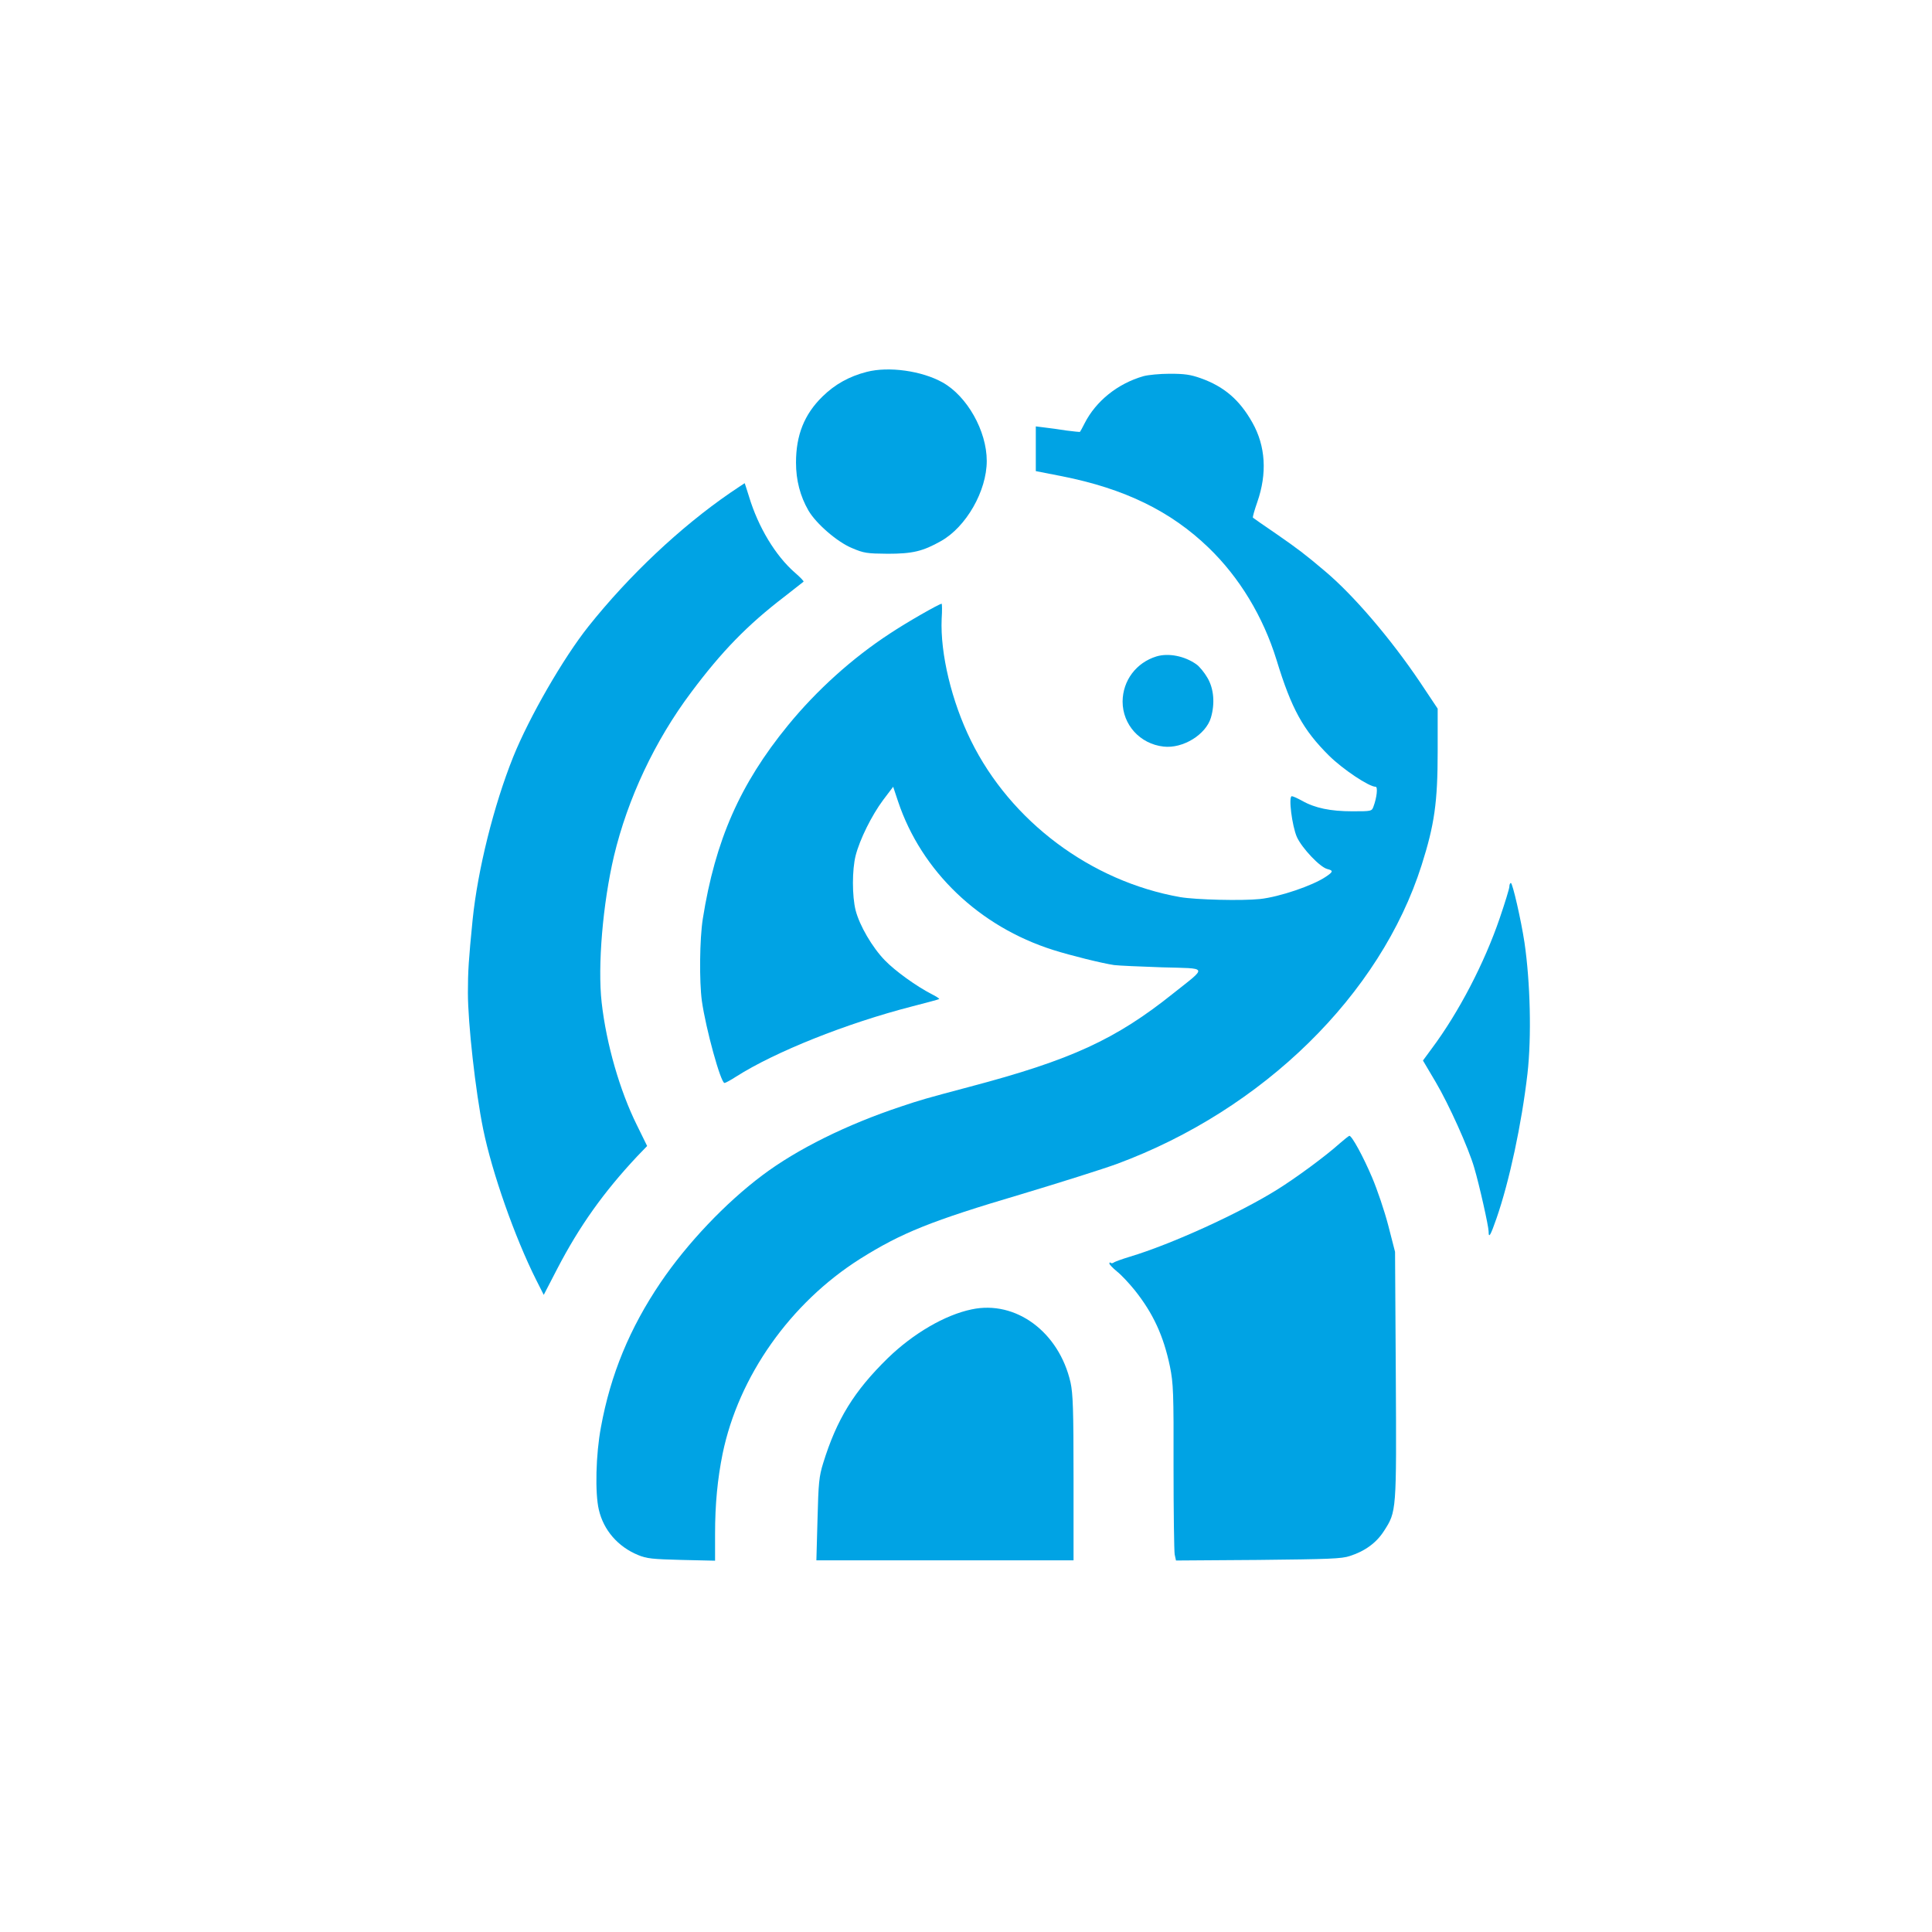
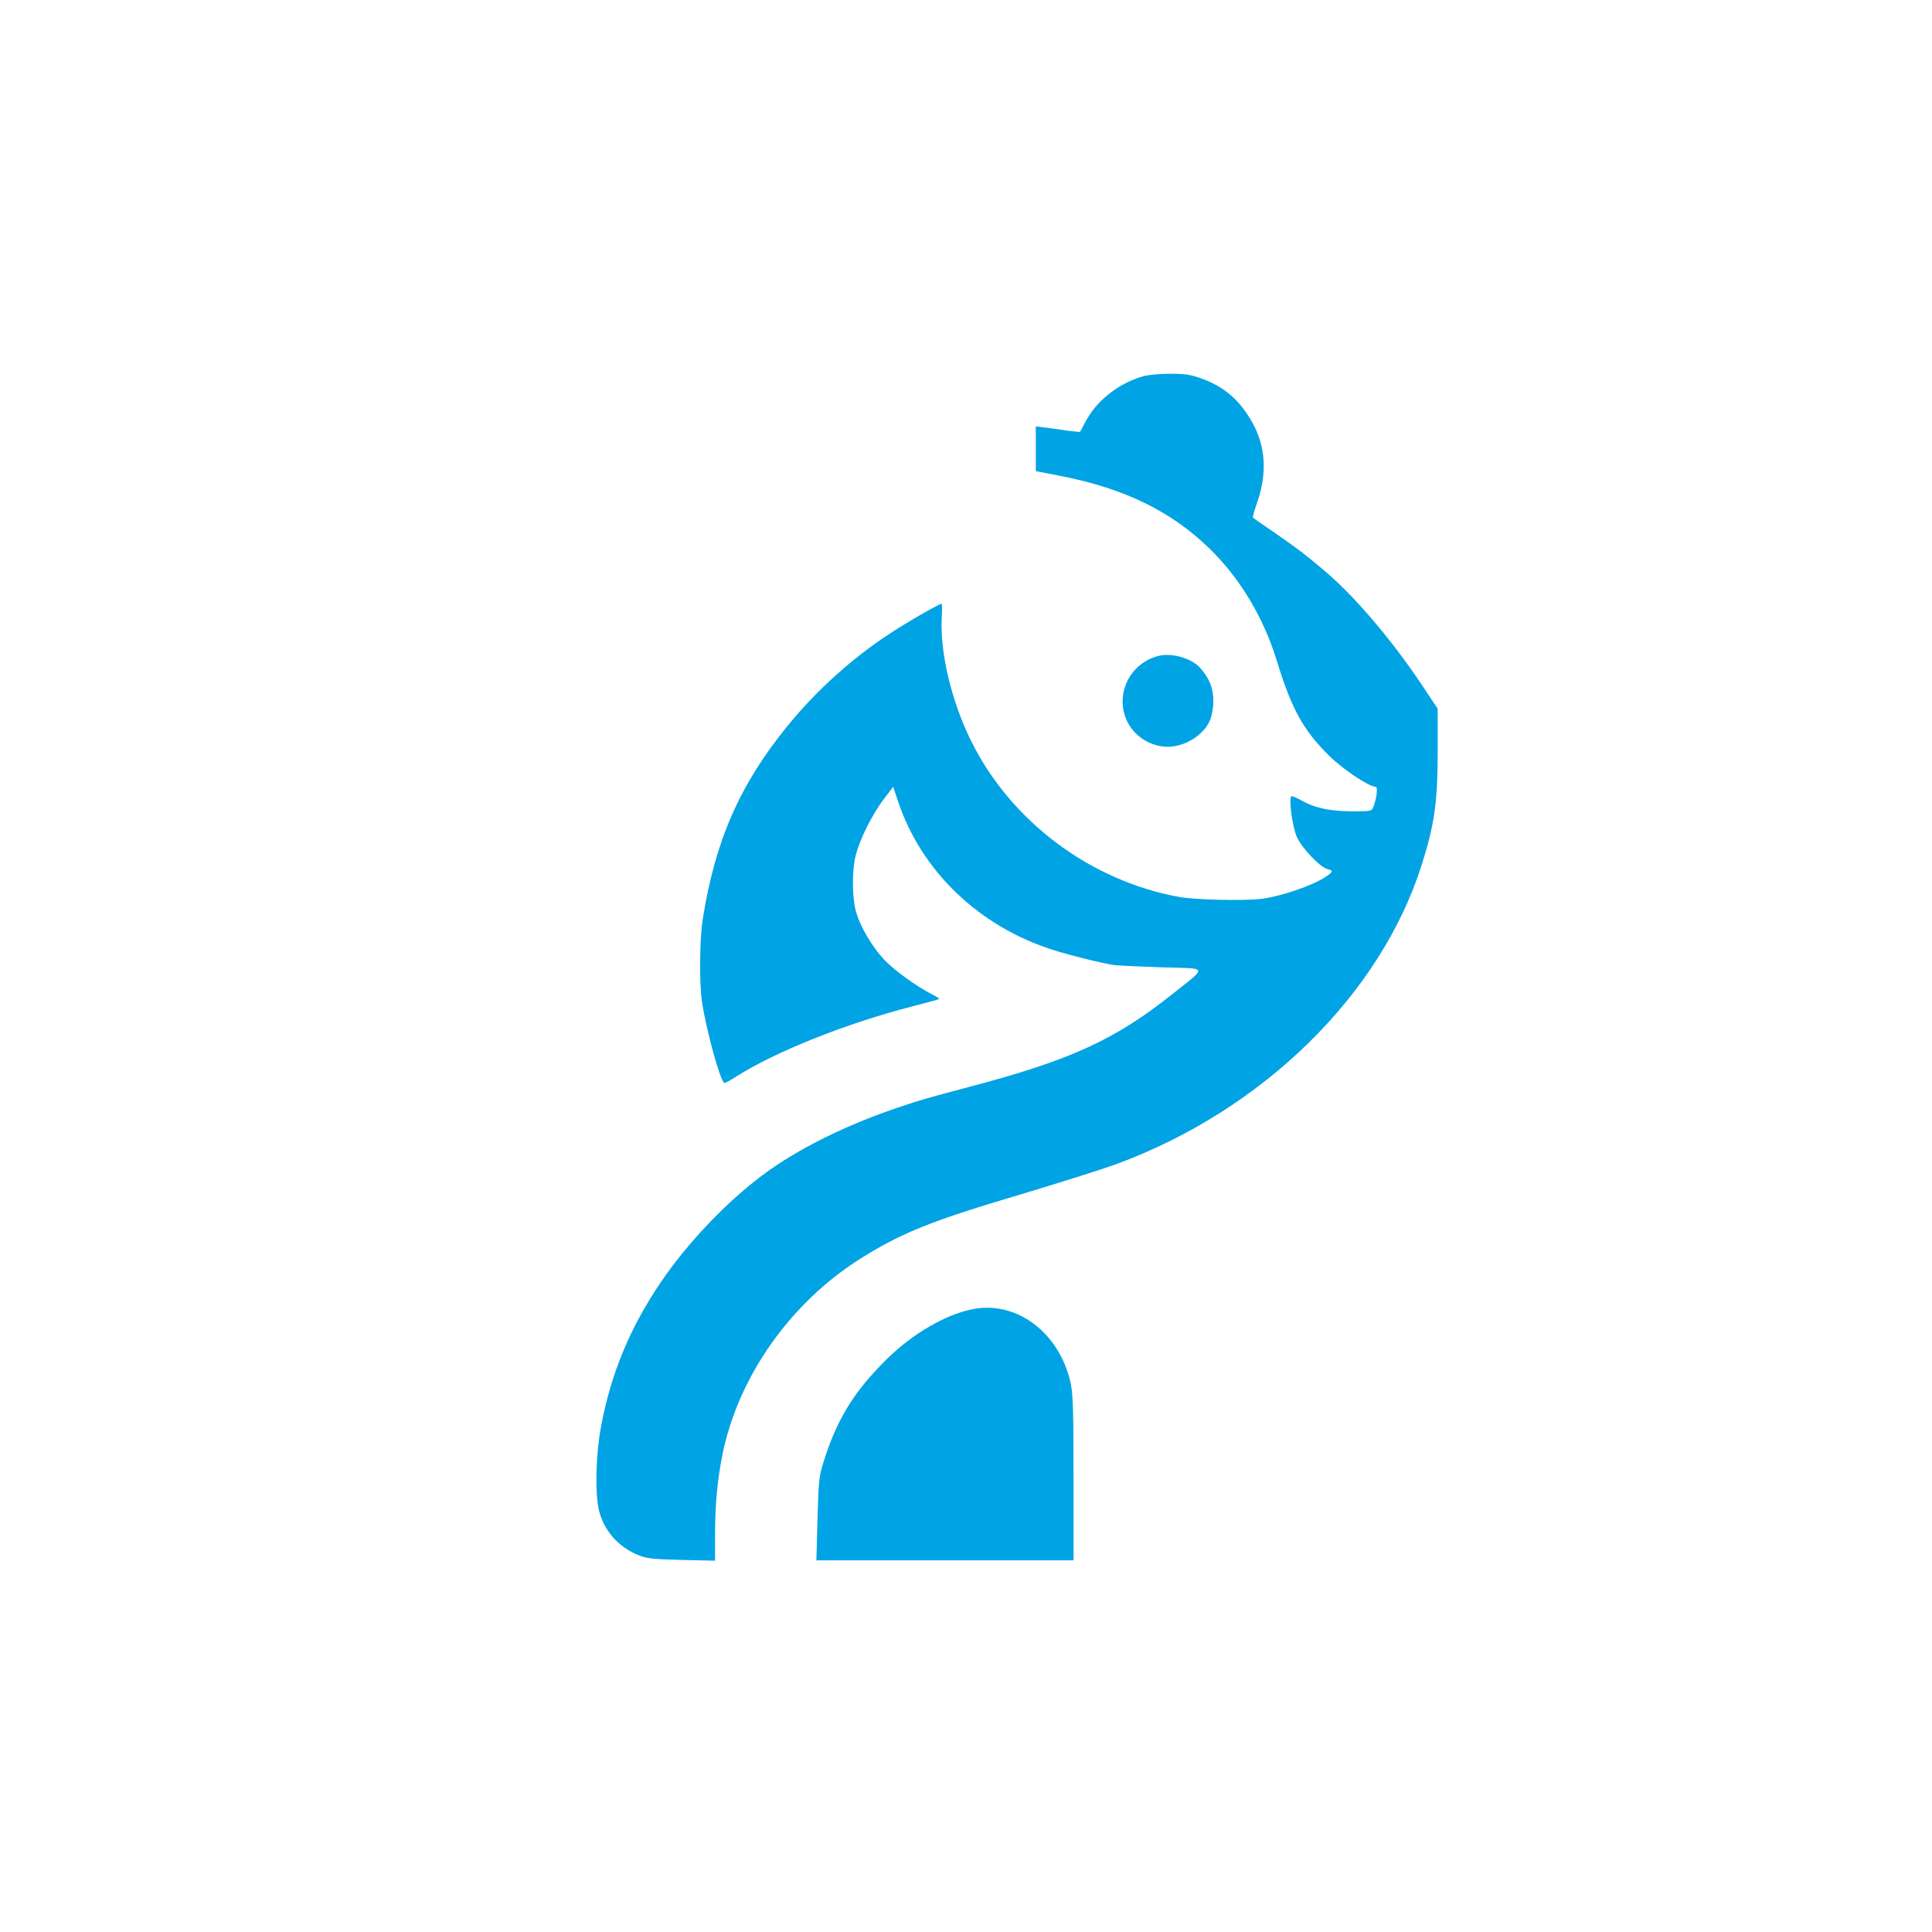
<svg xmlns="http://www.w3.org/2000/svg" version="1.0" width="1024pt" height="1024pt" viewBox="0 0 1024 1024" preserveAspectRatio="xMidYMid meet">
  <g transform="translate(0,1024) scale(0.1,-0.1)" fill="#00a3e4" stroke="none">
-     <path d="M4594 8269 c-94 -24 -170 -67 -235 -131 -96 -94 -140 -204 -140 -350 0 -93 22 -178 66 -254 41 -70 153 -167 231 -199 63 -27 80 -29 189 -30 132 0 186 13 282 67 134 75 243 266 243 425 0 159 -104 343 -234 416 -111 62 -286 86 -402 56z" />
    <path d="M6060 8246 c-136 -39 -252 -132 -312 -251 -11 -22 -22 -42 -24 -44 -1 -1 -33 2 -71 7 -37 6 -89 13 -115 16 l-48 6 0 -119 0 -118 138 -27 c333 -66 577 -185 778 -379 163 -157 289 -365 360 -595 79 -259 141 -371 278 -507 74 -73 212 -165 247 -165 13 0 6 -59 -11 -104 -9 -26 -11 -26 -113 -26 -114 0 -198 17 -266 56 -24 13 -48 24 -54 24 -19 0 1 -158 27 -217 28 -60 122 -159 161 -169 33 -8 31 -15 -8 -41 -69 -47 -246 -107 -349 -118 -96 -10 -339 -4 -422 10 -473 83 -899 401 -1110 830 -102 207 -163 461 -155 645 3 44 2 80 0 80 -13 0 -189 -101 -273 -157 -201 -131 -390 -302 -542 -488 -254 -311 -385 -609 -451 -1025 -17 -108 -19 -331 -5 -435 21 -148 100 -435 120 -435 5 0 33 15 62 34 206 131 583 282 933 372 77 20 142 37 143 39 2 2 -16 14 -40 26 -80 41 -193 122 -248 179 -67 69 -134 184 -155 265 -19 76 -19 214 0 290 22 86 85 213 146 295 l53 70 26 -78 c124 -370 430 -663 822 -787 91 -29 261 -71 323 -80 22 -3 136 -8 253 -12 249 -7 243 7 62 -137 -306 -245 -542 -354 -1080 -496 -237 -63 -261 -70 -365 -105 -286 -95 -549 -225 -734 -364 -195 -146 -399 -361 -540 -569 -163 -241 -265 -487 -316 -767 -27 -143 -32 -349 -11 -437 25 -108 101 -196 208 -240 46 -19 76 -22 231 -26 l177 -4 0 141 c0 159 13 292 40 426 85 411 359 799 729 1033 220 138 376 201 856 343 203 61 431 133 505 160 775 287 1397 897 1615 1584 68 214 85 333 85 603 l0 226 -94 141 c-155 230 -353 462 -506 590 -99 84 -145 119 -255 195 -66 45 -122 84 -124 86 -3 2 8 40 23 83 53 152 44 297 -26 421 -68 121 -150 191 -273 235 -56 20 -88 24 -165 24 -52 0 -115 -6 -140 -13z" />
-     <path d="M3869 7627 c-263 -181 -534 -436 -750 -707 -133 -167 -314 -481 -399 -692 -103 -257 -188 -598 -215 -863 -21 -211 -25 -273 -25 -387 0 -161 40 -522 81 -723 47 -230 167 -572 281 -799 l40 -79 72 139 c117 225 245 405 423 595 l53 55 -54 110 c-91 183 -162 430 -187 650 -22 195 6 524 65 776 73 306 217 612 409 868 162 217 298 357 494 507 54 42 100 78 102 80 3 2 -18 24 -46 48 -103 90 -194 241 -243 403 -12 39 -23 72 -23 71 -1 0 -36 -24 -78 -52z" />
    <path d="M6130 6761 c-108 -33 -179 -128 -180 -239 0 -123 92 -225 217 -239 102 -12 224 63 251 153 22 75 16 153 -18 211 -16 28 -43 61 -59 72 -62 44 -147 61 -211 42z" />
-     <path d="M8000 5541 c0 -10 -23 -85 -51 -167 -81 -238 -218 -501 -360 -691 l-47 -64 68 -115 c68 -115 174 -349 204 -454 27 -91 76 -310 76 -337 0 -39 10 -22 42 70 68 196 133 499 164 767 22 195 15 484 -16 695 -18 119 -63 315 -72 315 -4 0 -8 -8 -8 -19z" />
-     <path d="M7100 4179 c-72 -65 -232 -183 -332 -245 -202 -126 -560 -289 -780 -355 -40 -12 -78 -26 -84 -30 -6 -5 -14 -6 -17 -2 -4 3 -7 2 -7 -4 0 -5 18 -24 40 -42 22 -17 64 -62 94 -99 98 -123 153 -242 187 -405 18 -90 20 -136 19 -531 0 -238 3 -447 6 -465 l7 -32 436 3 c373 4 443 6 486 21 81 26 141 71 180 132 67 104 67 100 63 828 l-4 652 -36 140 c-20 77 -59 192 -86 255 -48 113 -107 220 -120 220 -4 -1 -27 -19 -52 -41z" />
    <path d="M5150 3300 c-141 -29 -310 -128 -444 -258 -179 -175 -271 -324 -343 -557 -22 -71 -25 -104 -30 -297 l-6 -218 682 0 681 0 0 436 c0 365 -3 447 -16 507 -61 267 -290 437 -524 387z" />
  </g>
</svg>